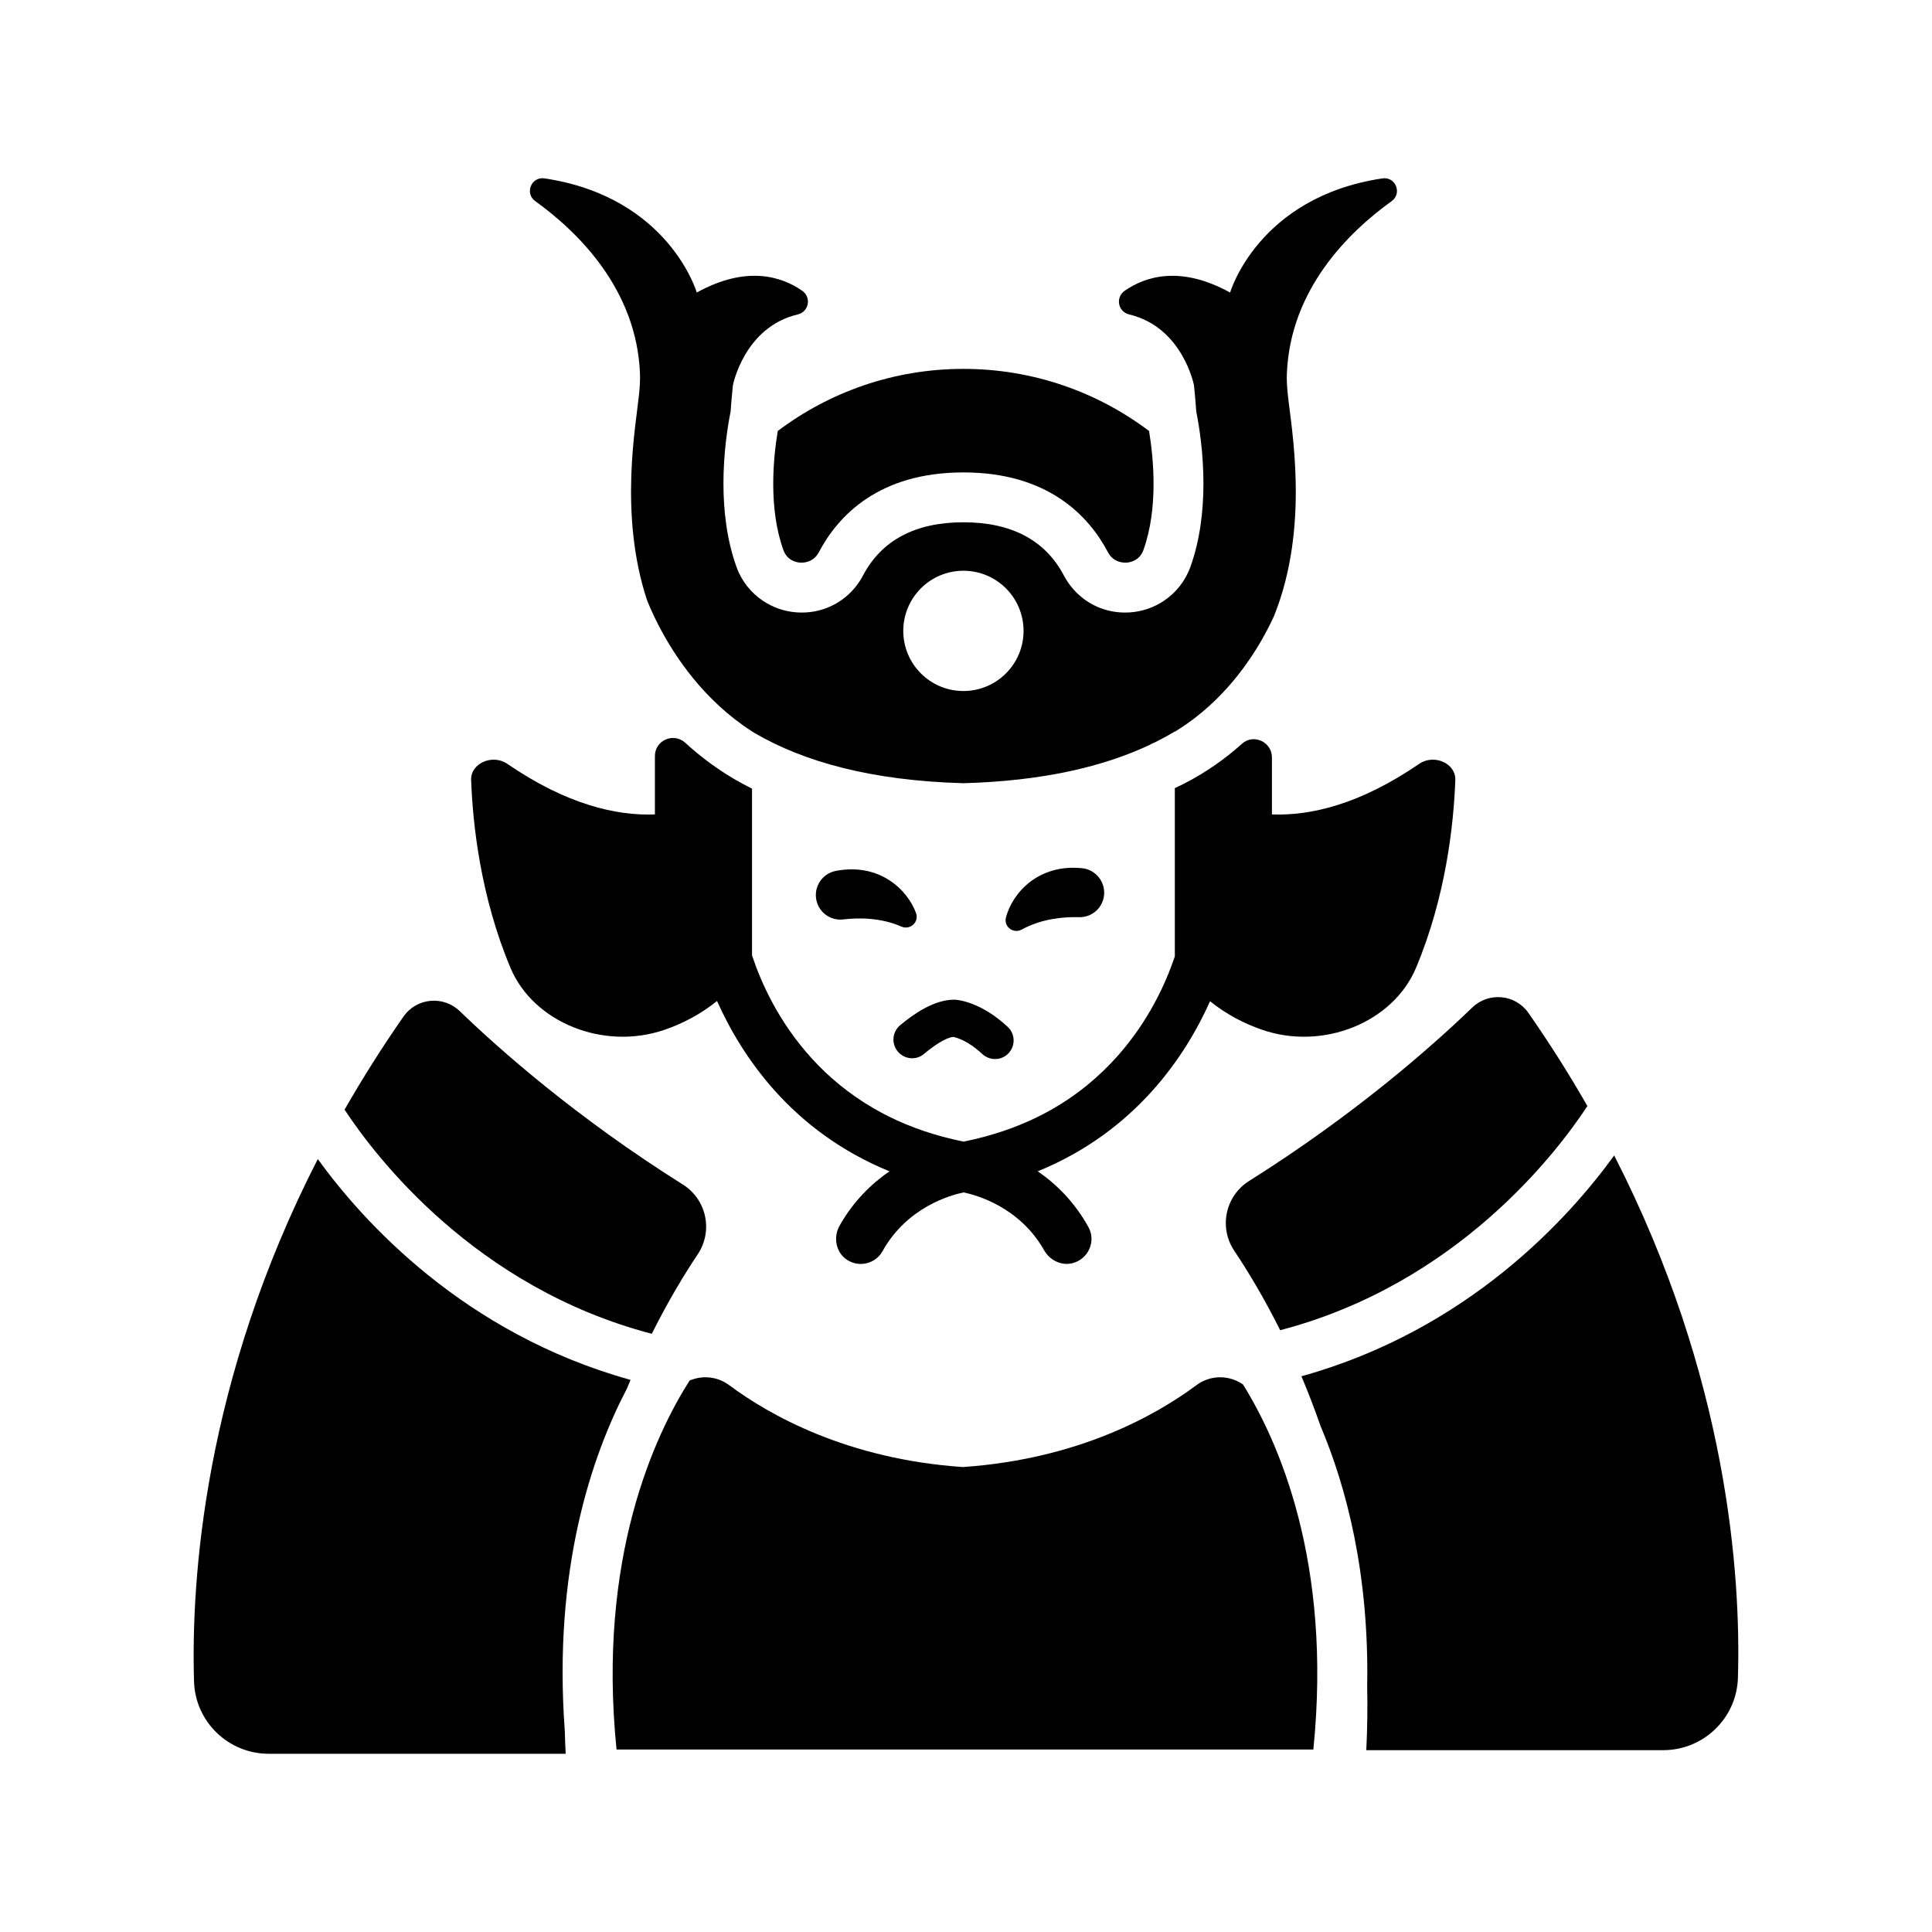
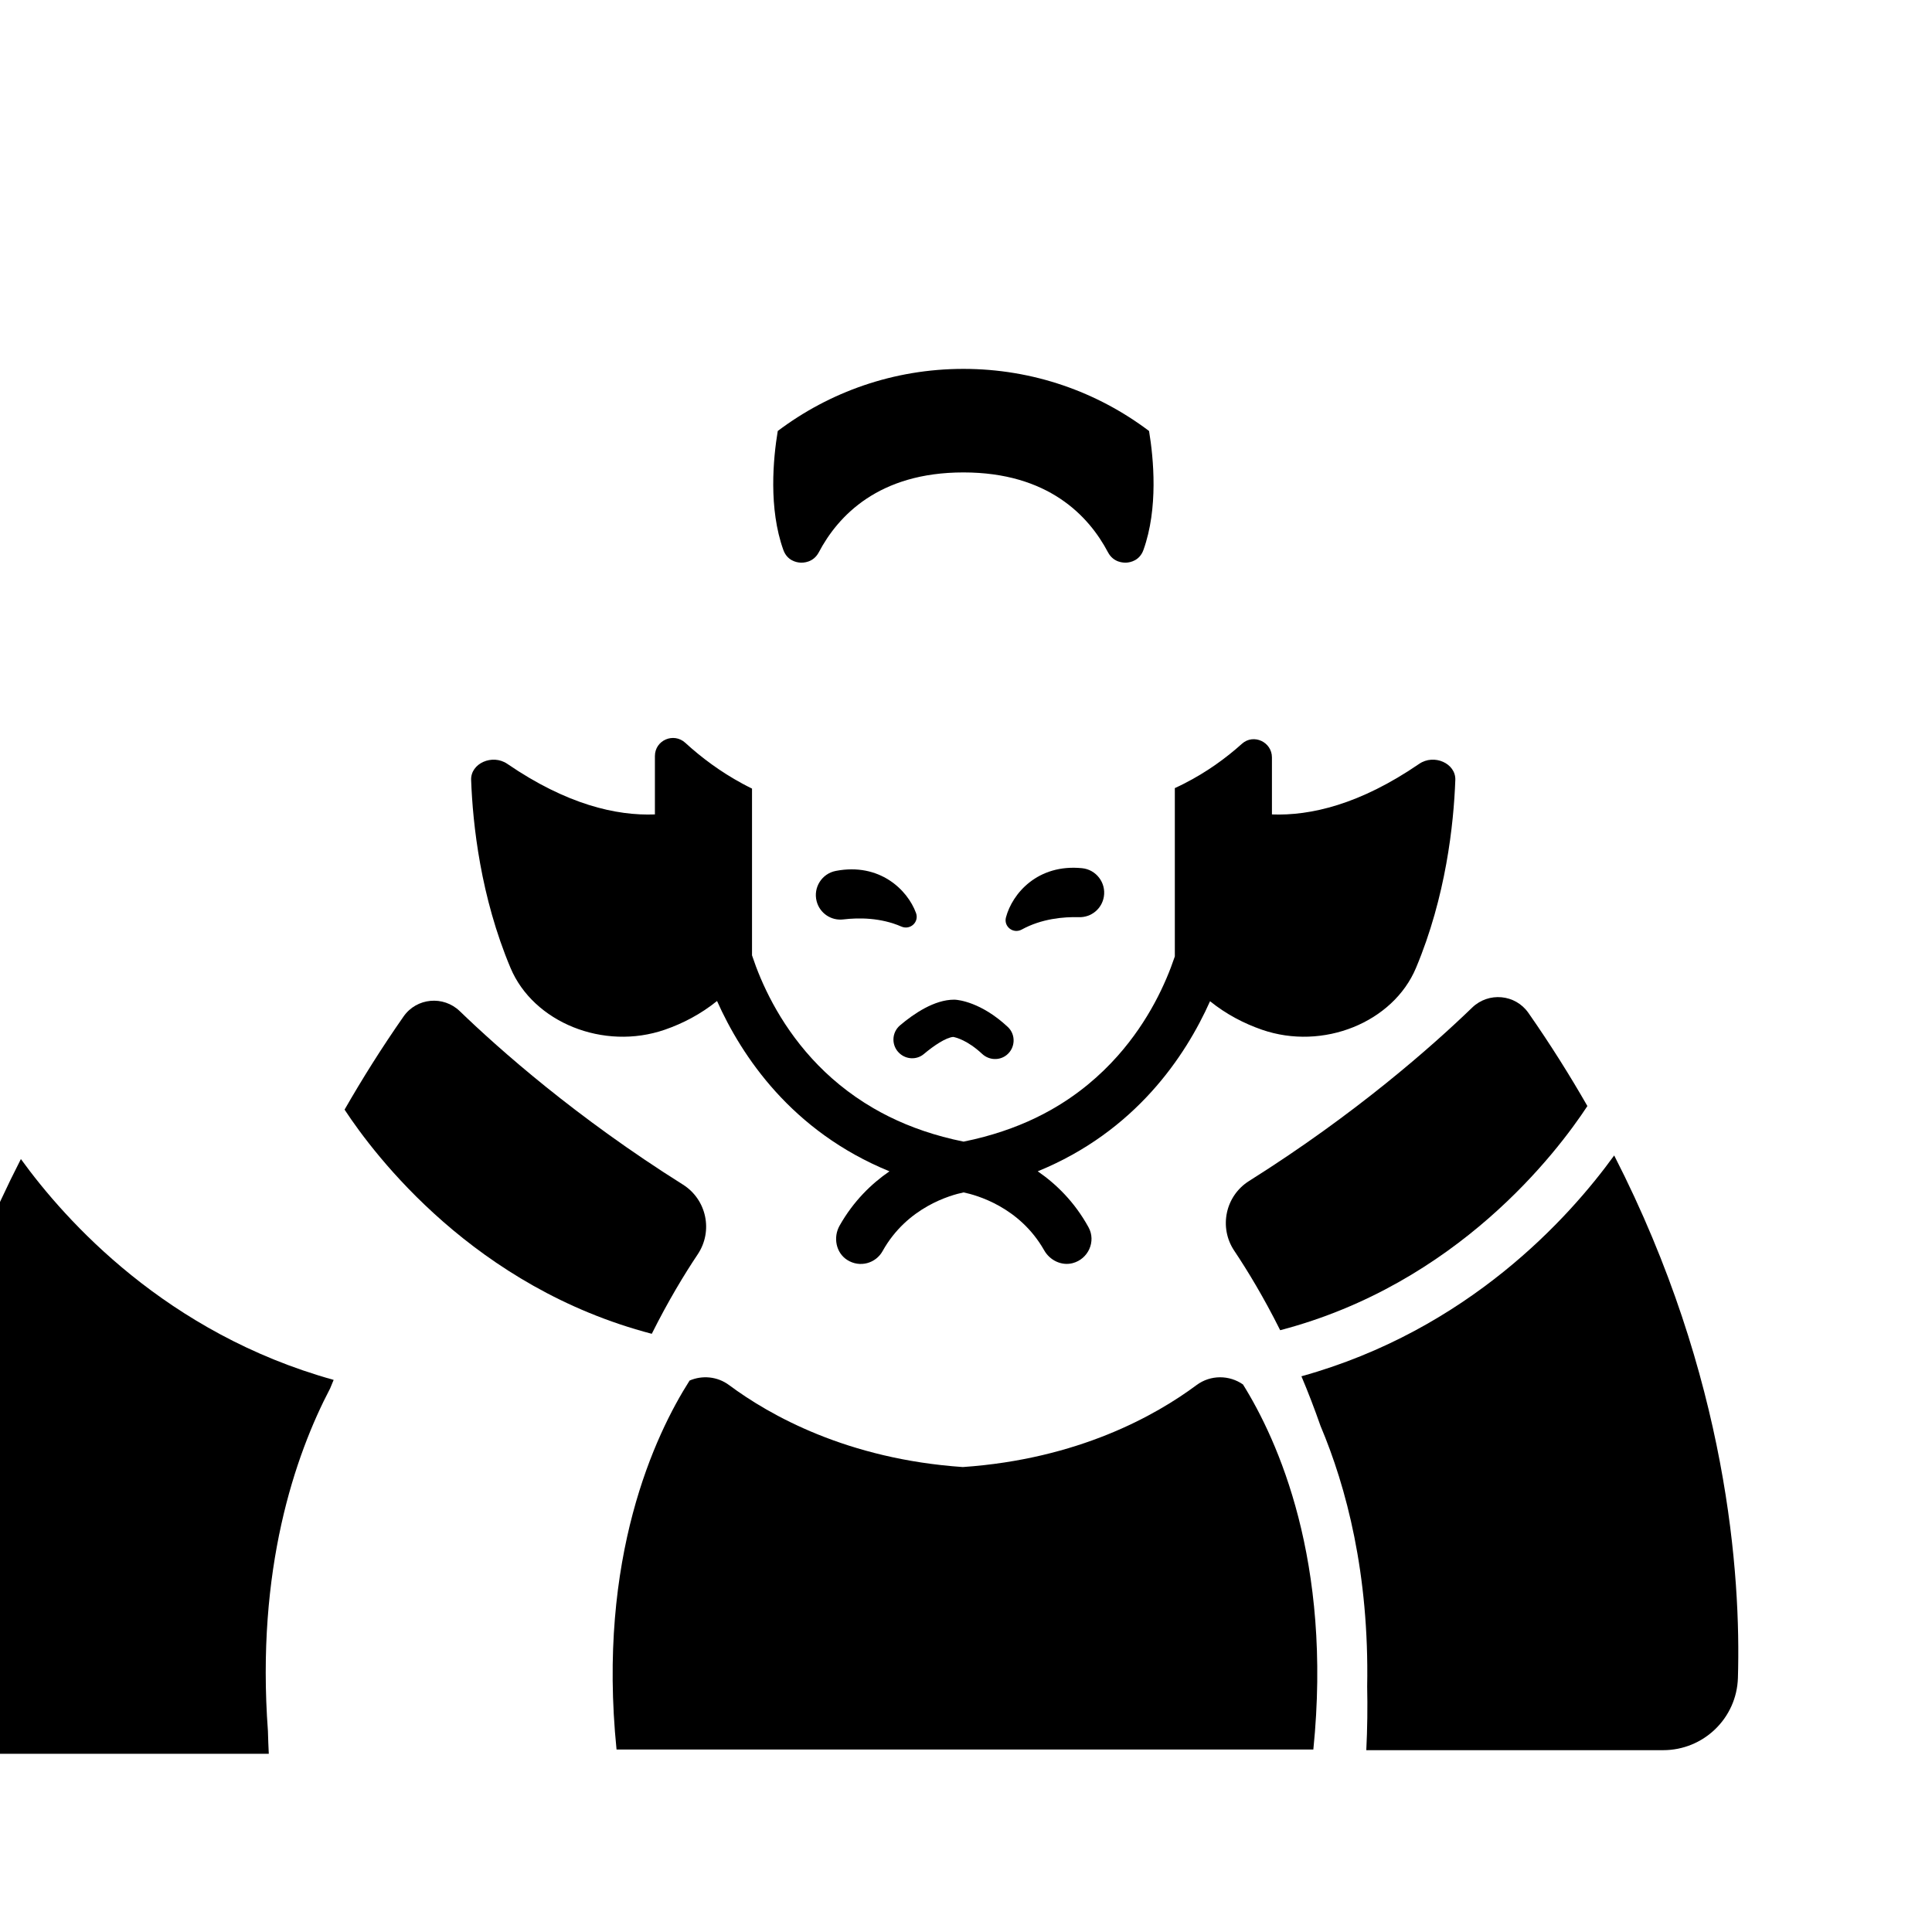
<svg xmlns="http://www.w3.org/2000/svg" fill="#000000" width="800px" height="800px" version="1.1" viewBox="144 144 512 512">
  <g>
    <path d="m473.41 510.9c-3.574-2.5-8.551-2.637-12.328 0.172-10.77 8.012-31.312 19.605-61.926 21.711-30.613-2.106-51.156-13.703-61.926-21.711-3.16-2.352-7.164-2.637-10.48-1.211-9.113 14.305-24.52 46.867-19.359 97.773h184.66c5.074-49.938-9.457-82.004-18.645-96.734z" />
    <path d="m351.6 289.75c1.008 2.812 3.441 3.281 4.441 3.348 0.789 0.059 3.496 0.023 4.957-2.746 5.09-9.652 15.867-21.156 38.312-21.156s33.223 11.508 38.312 21.156c1.461 2.769 4.16 2.801 4.957 2.746 1-0.07 3.434-0.539 4.445-3.352 3.957-11.039 2.695-24.23 1.488-31.527-13.688-10.332-30.727-16.461-49.199-16.461s-35.508 6.133-49.199 16.461c-1.211 7.301-2.473 20.488 1.484 31.531z" />
    <path d="m320.19 416.88c4.75-1.645 9.5-4.102 13.832-7.606 6.512 14.59 19.785 34.559 45.695 45.137-4.75 3.273-9.539 7.879-13.219 14.402-1.75 3.098-0.969 7.195 2.039 9.098 3.328 2.106 7.543 0.902 9.352-2.348 6.519-11.707 18.105-14.867 21.473-15.559 3.348 0.688 14.824 3.816 21.363 15.359 1.492 2.633 4.578 4.144 7.508 3.391 4.191-1.082 6.277-5.793 4.242-9.504-3.711-6.754-8.609-11.496-13.465-14.84 25.871-10.562 39.145-30.488 45.664-45.074 4.305 3.469 9.016 5.906 13.734 7.543 16.23 5.629 34.789-1.957 40.84-16.363 7.93-18.883 9.996-38.055 10.426-49.816 0.16-4.406-5.625-6.981-9.578-4.269-15.707 10.766-28.801 13.789-39.02 13.402v-15.105c0-4.113-4.883-6.375-7.941-3.629-4.352 3.91-9.41 7.543-15.27 10.535-0.824 0.422-1.668 0.828-2.523 1.223v44.582c-0.027 0.09-0.055 0.172-0.086 0.262-2.297 6.797-6.781 16.797-15.078 26.137-4.637 5.219-10.449 10.23-17.77 14.352-5.102 2.875-10.953 5.293-17.598 7.074-1.762 0.473-3.57 0.902-5.449 1.277-1.879-0.375-3.688-0.805-5.449-1.277-7.035-1.883-13.164-4.5-18.48-7.598-6.555-3.82-11.895-8.344-16.223-13.082-8.867-9.699-13.523-20.219-15.844-27.199-0.023-0.074-0.051-0.148-0.074-0.223v-44.176c-0.871-0.43-1.73-0.867-2.566-1.324-5.785-3.133-10.793-6.852-15.109-10.805-3.094-2.836-8.059-0.691-8.059 3.508v15.465c-10.238 0.398-23.367-2.621-39.113-13.398-3.957-2.707-9.754-0.137-9.59 4.269 0.43 11.762 2.5 30.934 10.441 49.816 6.051 14.402 24.641 21.992 40.895 16.363z" />
    <path d="m316.73 497.47c4.363-8.73 8.656-15.805 12.172-21.059 4.133-6.176 2.359-14.531-3.93-18.488-28.328-17.812-48.684-35.871-59.129-45.957-4.348-4.195-11.43-3.547-14.891 1.406-5.789 8.293-10.961 16.535-15.637 24.691 8.094 12.324 34.523 47.141 81.414 59.406z" />
-     <path d="m215.23 608.77h78.676c-0.102-2.031-0.176-4.039-0.227-6.031-3.164-42.844 7.148-72.973 16.496-90.82 0.309-0.75 0.613-1.504 0.922-2.234-44.258-12.301-71.004-42.109-82.883-58.523-30.168 58.91-33.598 111.45-32.793 138.44 0.316 10.695 9.109 19.168 19.809 19.168z" />
-     <path d="m313.6 243.05c0.07 1.828-0.062 3.637-0.246 5.457-0.797 8.023-5.387 31.801 2.102 54.504 0.648 1.641 1.703 4.086 3.227 7.008 4.199 8.059 11.957 19.695 24.609 27.812 0.273 0.176 0.559 0.344 0.836 0.516 12.93 7.516 30.738 12.535 55.188 13.211 21.102-0.582 37.258-4.406 49.602-10.273l-0.012-0.023c0.473-0.207 0.93-0.434 1.395-0.652 1.758-0.879 3.438-1.793 5.039-2.754v0.051c1.211-0.734 2.375-1.5 3.496-2.297 10.672-7.57 17.391-17.711 21.203-25.09 0.594-1.145 1.109-2.219 1.566-3.211 9.656-23.926 4.519-50.266 3.672-58.801-0.184-1.82-0.316-3.629-0.246-5.457 0.879-22.477 16.547-37.684 27.766-45.742 2.863-2.055 1.043-6.559-2.441-6.035-33.012 4.938-40.363 30.254-40.363 30.254-13.223-7.293-22.516-4.238-27.938-0.473-2.5 1.738-1.793 5.57 1.172 6.273 14.227 3.367 17.191 18.789 17.191 18.789 0.254 2.402 0.449 4.703 0.605 6.945 0.816 4.082 1.898 11.062 1.898 19.098-0.004 7.004-0.836 14.77-3.445 22.047-1.375 3.828-3.883 6.918-7.066 9.035-2.582 1.715-5.598 2.809-8.891 3.043-0.457 0.031-0.91 0.047-1.359 0.047-4.352 0-8.41-1.492-11.621-4.152-1.844-1.523-3.418-3.426-4.602-5.668-4.934-9.359-13.887-14.102-26.613-14.102-12.727 0-21.684 4.742-26.617 14.102-1.184 2.242-2.754 4.144-4.602 5.668-3.215 2.656-7.269 4.152-11.621 4.152-0.453 0-0.906-0.016-1.363-0.047-3.293-0.23-6.309-1.324-8.891-3.043-3.188-2.117-5.695-5.207-7.066-9.035-2.609-7.277-3.441-15.043-3.445-22.047-0.004-8.035 1.082-15.016 1.895-19.102 0.16-2.242 0.352-4.539 0.609-6.945 0 0 2.965-15.422 17.191-18.789 2.965-0.703 3.672-4.535 1.172-6.273-5.422-3.766-14.719-6.82-27.938 0.473 0 0-7.348-25.316-40.363-30.254-3.484-0.523-5.305 3.981-2.441 6.035 11.211 8.062 26.875 23.27 27.758 45.746zm85.715 52.203c8.801 0 15.938 7.137 15.938 15.938 0 8.801-7.137 15.938-15.938 15.938s-15.938-7.137-15.938-15.938c0-8.805 7.137-15.938 15.938-15.938z" />
+     <path d="m215.23 608.77c-0.102-2.031-0.176-4.039-0.227-6.031-3.164-42.844 7.148-72.973 16.496-90.82 0.309-0.75 0.613-1.504 0.922-2.234-44.258-12.301-71.004-42.109-82.883-58.523-30.168 58.91-33.598 111.45-32.793 138.44 0.316 10.695 9.109 19.168 19.809 19.168z" />
    <path d="m382.36 423.12c1.801 1.676 4.59 1.797 6.469 0.211 2.684-2.266 5.863-4.371 7.781-4.535 0.762 0.141 3.793 0.887 7.668 4.496 1.82 1.695 4.602 1.84 6.527 0.266 2.293-1.875 2.441-5.375 0.277-7.398-7.09-6.633-13.188-7.184-13.965-7.227l-0.277-0.008c-5.215 0-10.672 3.707-14.32 6.801-2.258 1.914-2.344 5.359-0.18 7.375z" />
    <path d="m488.89 508.73c1.742 4.117 3.441 8.516 5.062 13.156 6.852 16.223 12.918 39.18 12.363 69.066 0.117 5.473 0.055 11.09-0.234 16.863h78.676c10.699 0 19.492-8.473 19.809-19.168 0.805-26.988-2.629-79.535-32.793-138.44-11.879 16.414-38.625 46.227-82.883 58.523z" />
    <path d="m471.09 475.46c3.516 5.258 7.809 12.328 12.172 21.059 46.891-12.266 73.324-47.078 81.414-59.406-4.672-8.156-9.848-16.398-15.637-24.691-3.457-4.953-10.543-5.602-14.891-1.406-10.441 10.086-30.801 28.145-59.129 45.957-6.289 3.957-8.062 12.312-3.93 18.488z" />
    <path d="m414.79 390.33c5.234-2.867 11.031-3.383 15.164-3.269 3.254 0.09 6.059-2.234 6.582-5.445 0.605-3.699-2.047-7.164-5.777-7.535-11.734-1.176-18.477 6.676-20.168 13.023-0.656 2.477 1.949 4.461 4.199 3.227z" />
    <path d="m386.75 385.95c-2.258-6.168-9.68-13.379-21.262-11.148-3.684 0.711-6.012 4.398-5.074 8.027 0.812 3.152 3.816 5.211 7.051 4.828 4.106-0.488 9.926-0.5 15.398 1.887 2.352 1.027 4.769-1.188 3.887-3.594z" />
  </g>
</svg>